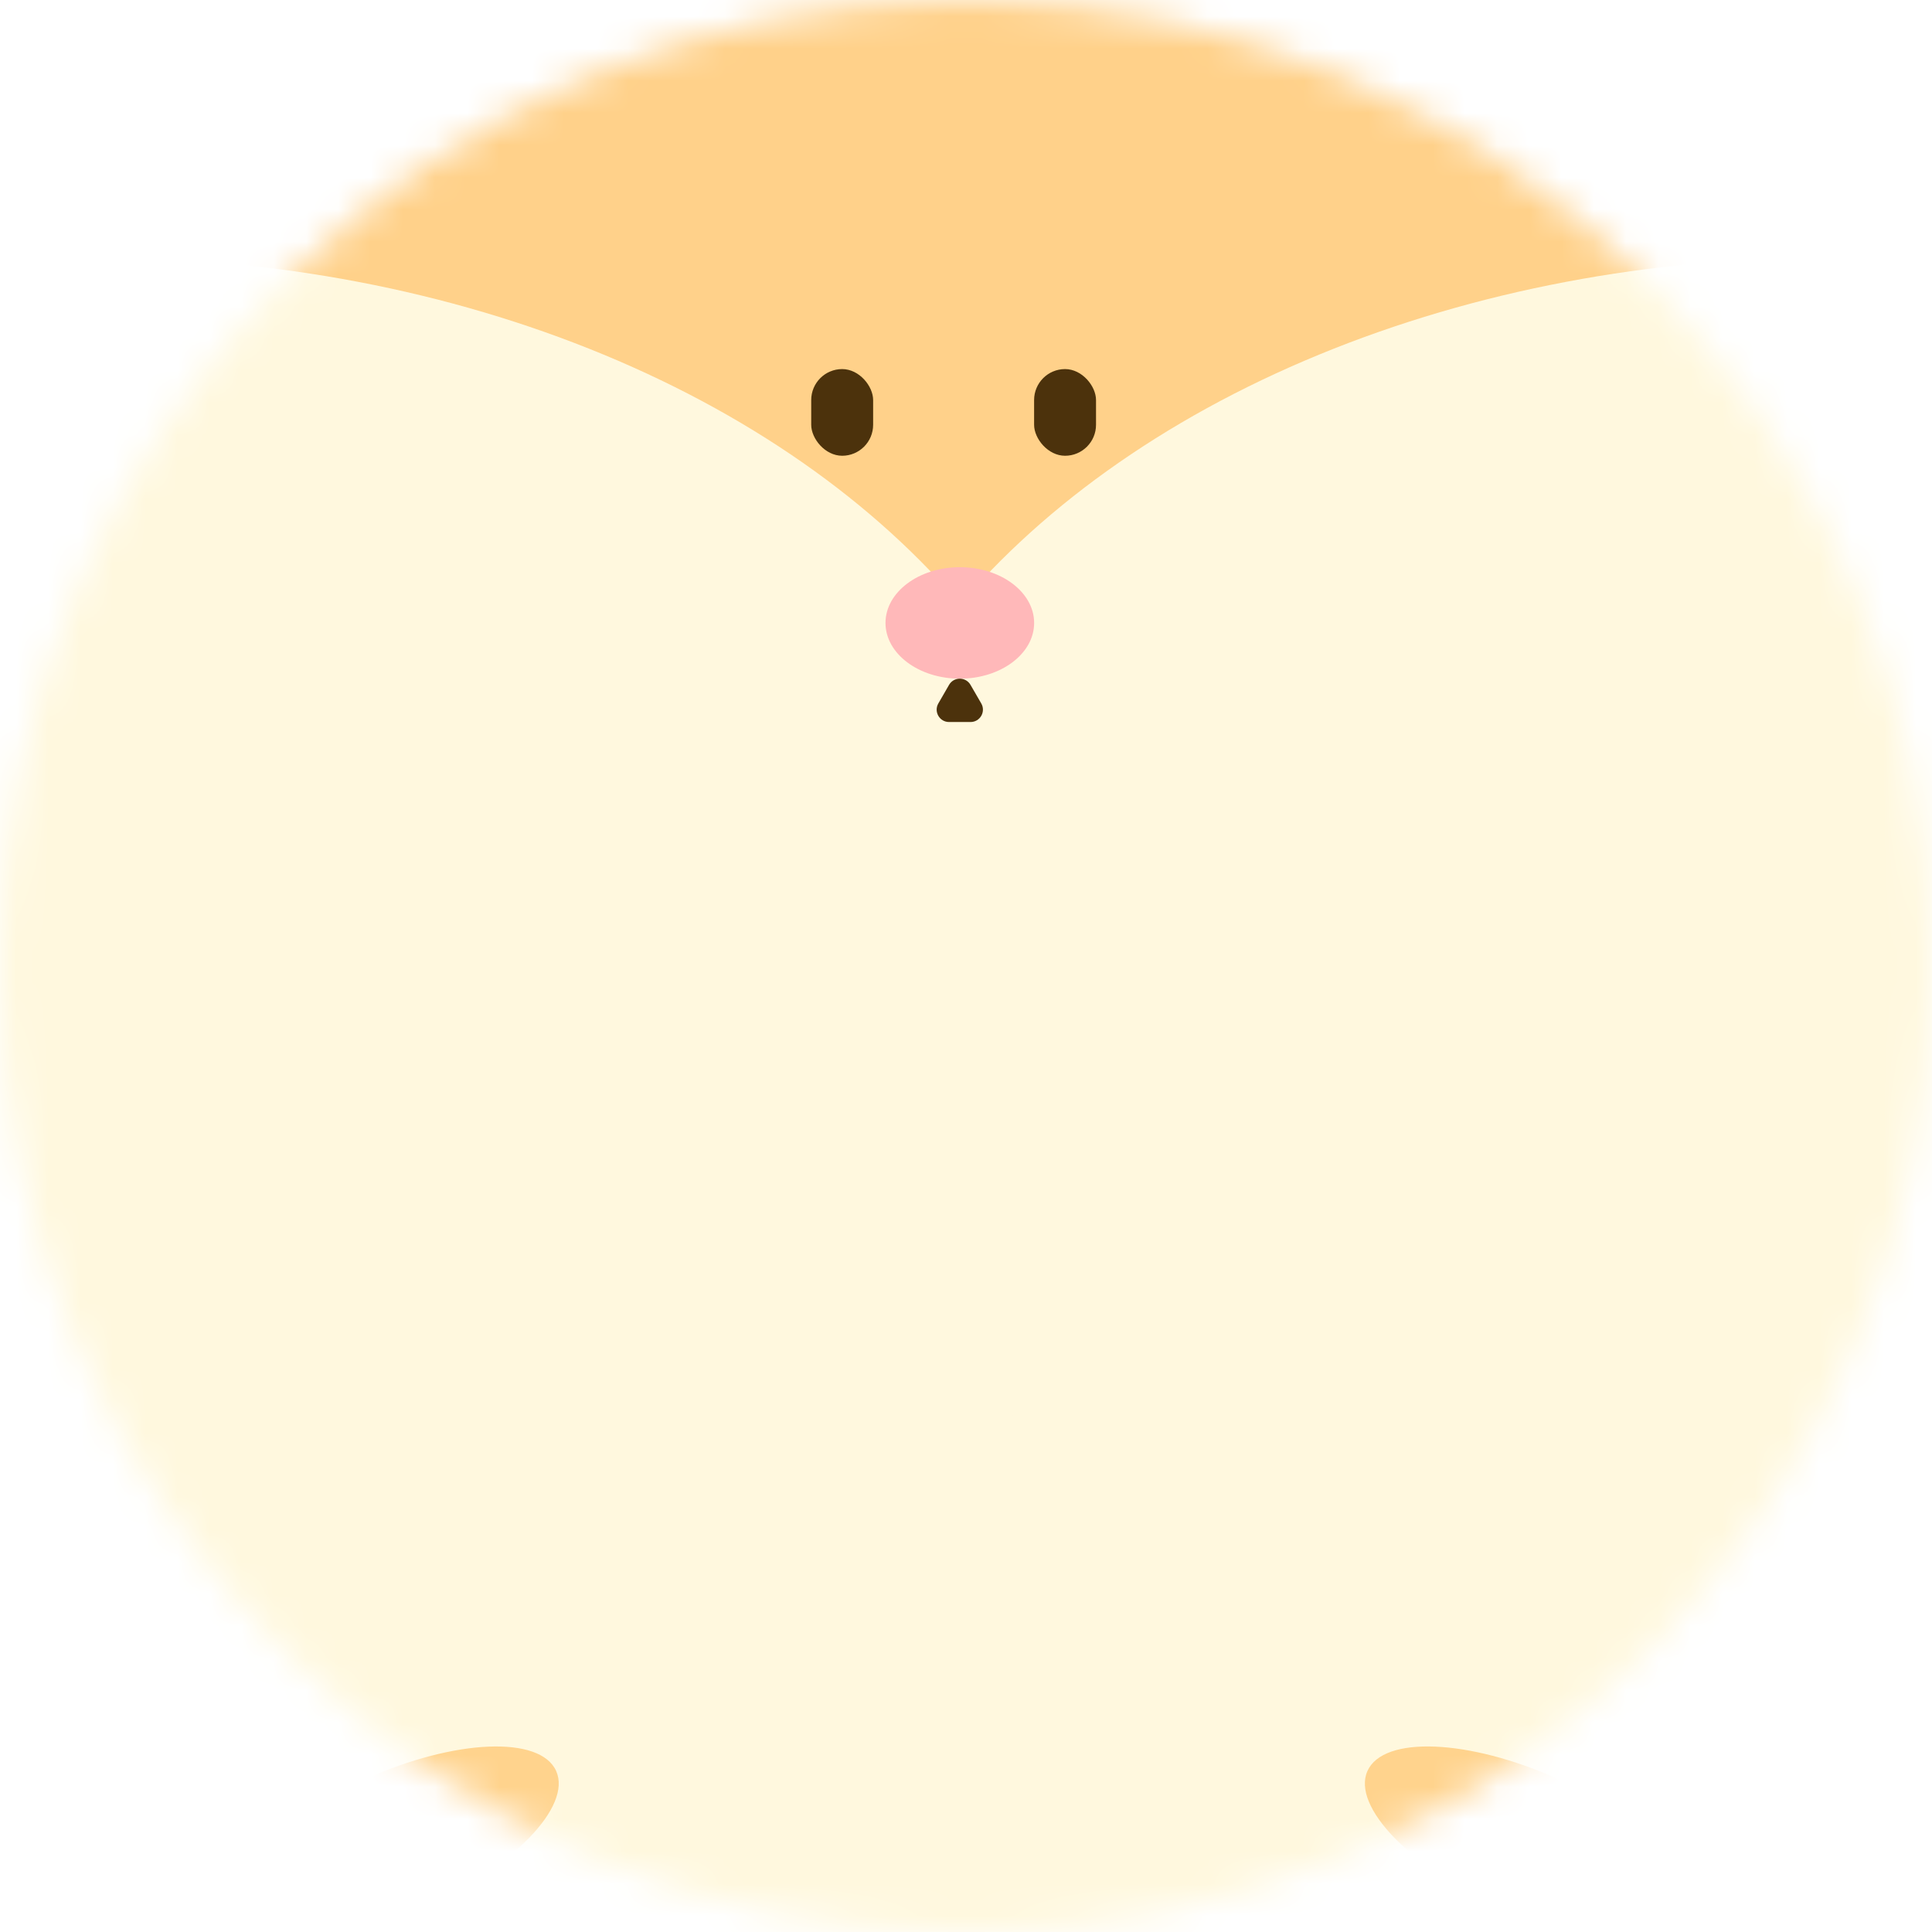
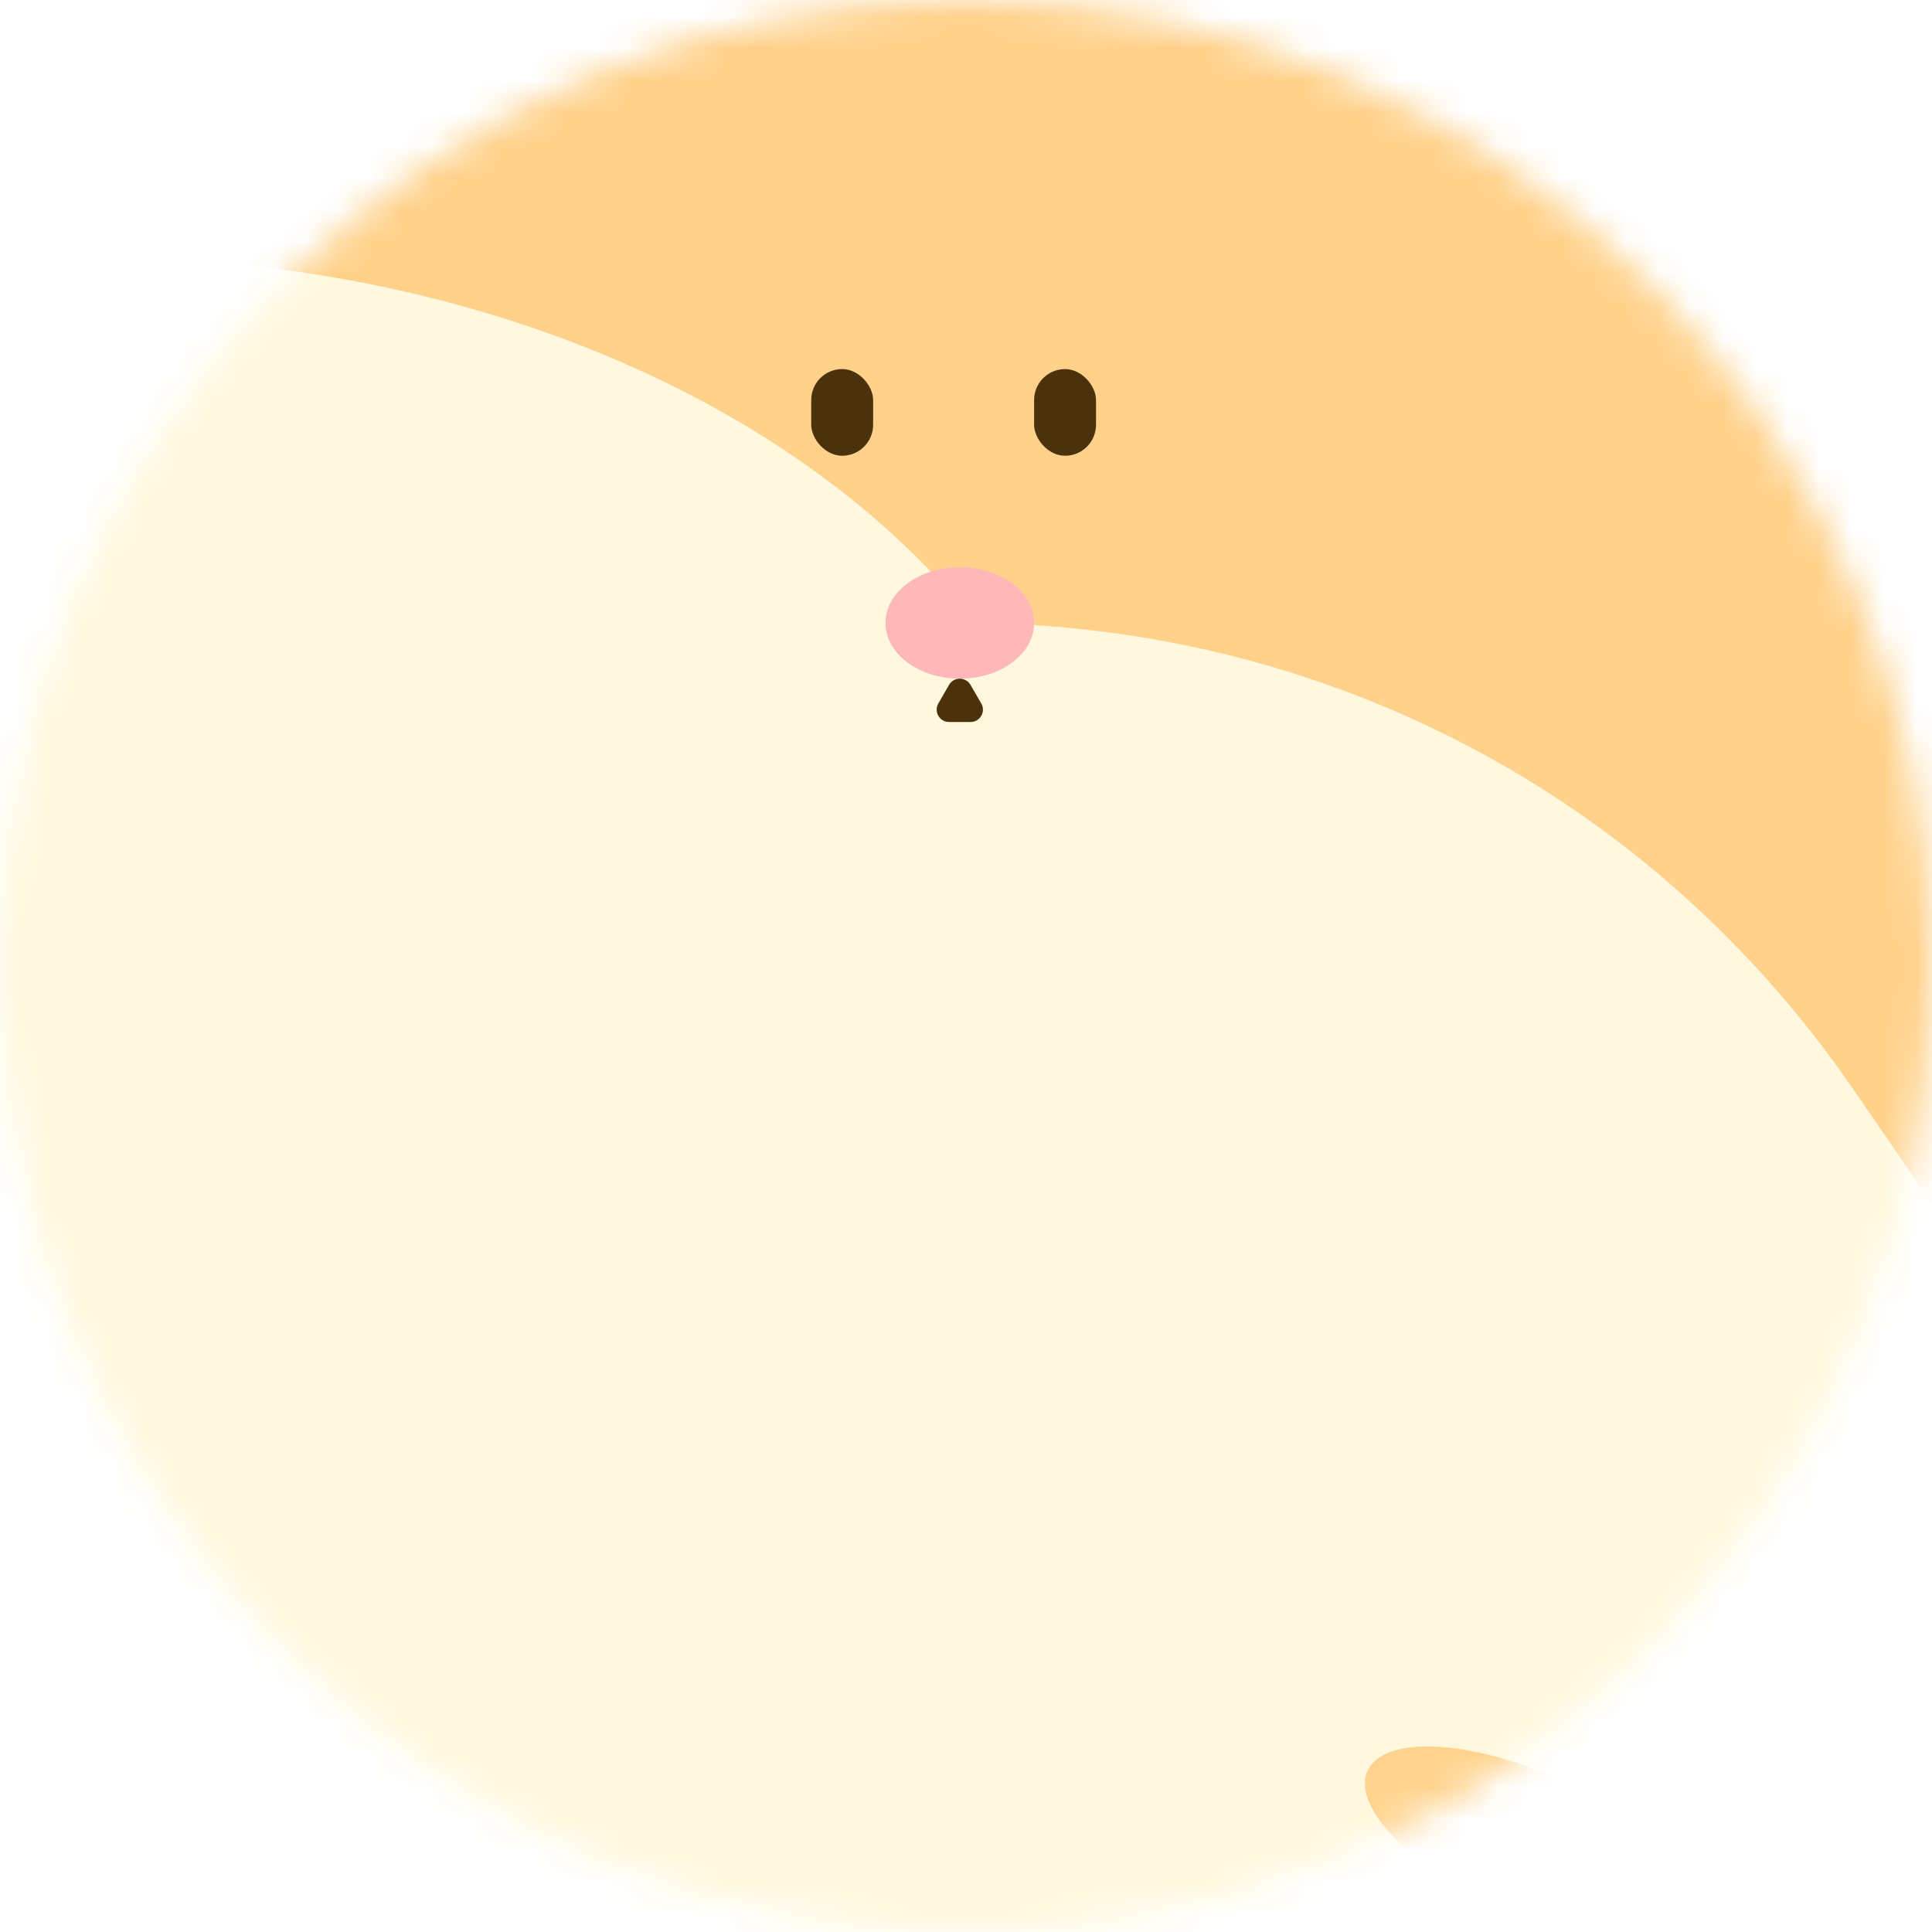
<svg xmlns="http://www.w3.org/2000/svg" width="60" height="60" viewBox="0 0 60 60" fill="none">
  <circle cx="30" cy="30" r="30" fill="white" />
  <mask id="chat_mask0_555_1115" style="mask-type:alpha" maskUnits="userSpaceOnUse" x="0" y="0" width="60" height="60">
    <circle cx="30" cy="30" r="30" fill="white" />
  </mask>
  <g mask="url(#chat_mask0_555_1115)">
    <path d="M-12.302 16.269C6.499 -16.295 53.501 -16.295 72.302 16.269L85.126 38.481C103.927 71.045 80.426 111.75 42.824 111.75H17.176C-20.426 111.75 -43.927 71.045 -25.126 38.481L-12.302 16.269Z" fill="#FFD18A" />
    <rect x="27.116" y="14.154" width="1.923" height="2.692" rx="0.962" transform="rotate(-180 27.116 14.154)" fill="#4C320C" />
    <rect x="34.038" y="14.154" width="1.923" height="2.692" rx="0.962" transform="rotate(-180 34.038 14.154)" fill="#4C320C" />
    <path d="M2.432 33.847C15.729 14.517 44.273 14.517 57.569 33.847L72.713 55.863C87.985 78.064 72.091 108.288 45.145 108.288H14.857C-12.09 108.288 -27.984 78.064 -12.712 55.863L2.432 33.847Z" fill="#FFF8DE" />
    <g filter="url(#filter0_i_555_1115)">
-       <ellipse cx="56.731" cy="30.5" rx="31.538" ry="22.5" fill="#FFF8DE" />
-     </g>
+       </g>
    <g filter="url(#filter1_i_555_1115)">
      <ellipse cx="3.077" cy="30.5" rx="31.346" ry="22.5" fill="#FFF8DE" />
    </g>
    <ellipse cx="29.808" cy="19.346" rx="2.308" ry="1.731" transform="rotate(180 29.808 19.346)" fill="#FFB8B9" />
    <ellipse cx="5.495" cy="2.192" rx="5.495" ry="2.192" transform="matrix(0.913 0.409 0.409 -0.913 41.571 57.001)" fill="#FFD38D" />
-     <ellipse cx="12.257" cy="57.246" rx="5.495" ry="2.192" transform="rotate(155.875 12.257 57.246)" fill="#FFD38D" />
    <path d="M29.474 21.269C29.622 21.013 29.992 21.013 30.14 21.269L30.474 21.846C30.622 22.103 30.437 22.423 30.14 22.423H29.474C29.178 22.423 28.993 22.103 29.141 21.846L29.474 21.269Z" fill="#4C320C" />
  </g>
  <defs>
    <filter id="chat_filter0_i_555_1115" x="21.731" y="8" width="66.538" height="46.154" filterUnits="userSpaceOnUse" color-interpolation-filters="sRGB">
      <feFlood flood-opacity="0" result="BackgroundImageFix" />
      <feBlend mode="normal" in="SourceGraphic" in2="BackgroundImageFix" result="shape" />
      <feColorMatrix in="SourceAlpha" type="matrix" values="0 0 0 0 0 0 0 0 0 0 0 0 0 0 0 0 0 0 127 0" result="hardAlpha" />
      <feOffset dx="-3.462" dy="1.154" />
      <feGaussianBlur stdDeviation="3.173" />
      <feComposite in2="hardAlpha" operator="arithmetic" k2="-1" k3="1" />
      <feColorMatrix type="matrix" values="0 0 0 0 1 0 0 0 0 0.714 0 0 0 0 0.271 0 0 0 1 0" />
      <feBlend mode="normal" in2="shape" result="effect1_innerShadow_555_1115" />
    </filter>
    <filter id="chat_filter1_i_555_1115" x="-28.269" y="8" width="66.538" height="45" filterUnits="userSpaceOnUse" color-interpolation-filters="sRGB">
      <feFlood flood-opacity="0" result="BackgroundImageFix" />
      <feBlend mode="normal" in="SourceGraphic" in2="BackgroundImageFix" result="shape" />
      <feColorMatrix in="SourceAlpha" type="matrix" values="0 0 0 0 0 0 0 0 0 0 0 0 0 0 0 0 0 0 127 0" result="hardAlpha" />
      <feOffset dx="3.846" />
      <feGaussianBlur stdDeviation="2.115" />
      <feComposite in2="hardAlpha" operator="arithmetic" k2="-1" k3="1" />
      <feColorMatrix type="matrix" values="0 0 0 0 1 0 0 0 0 0.714 0 0 0 0 0.272 0 0 0 1 0" />
      <feBlend mode="normal" in2="shape" result="effect1_innerShadow_555_1115" />
    </filter>
  </defs>
</svg>